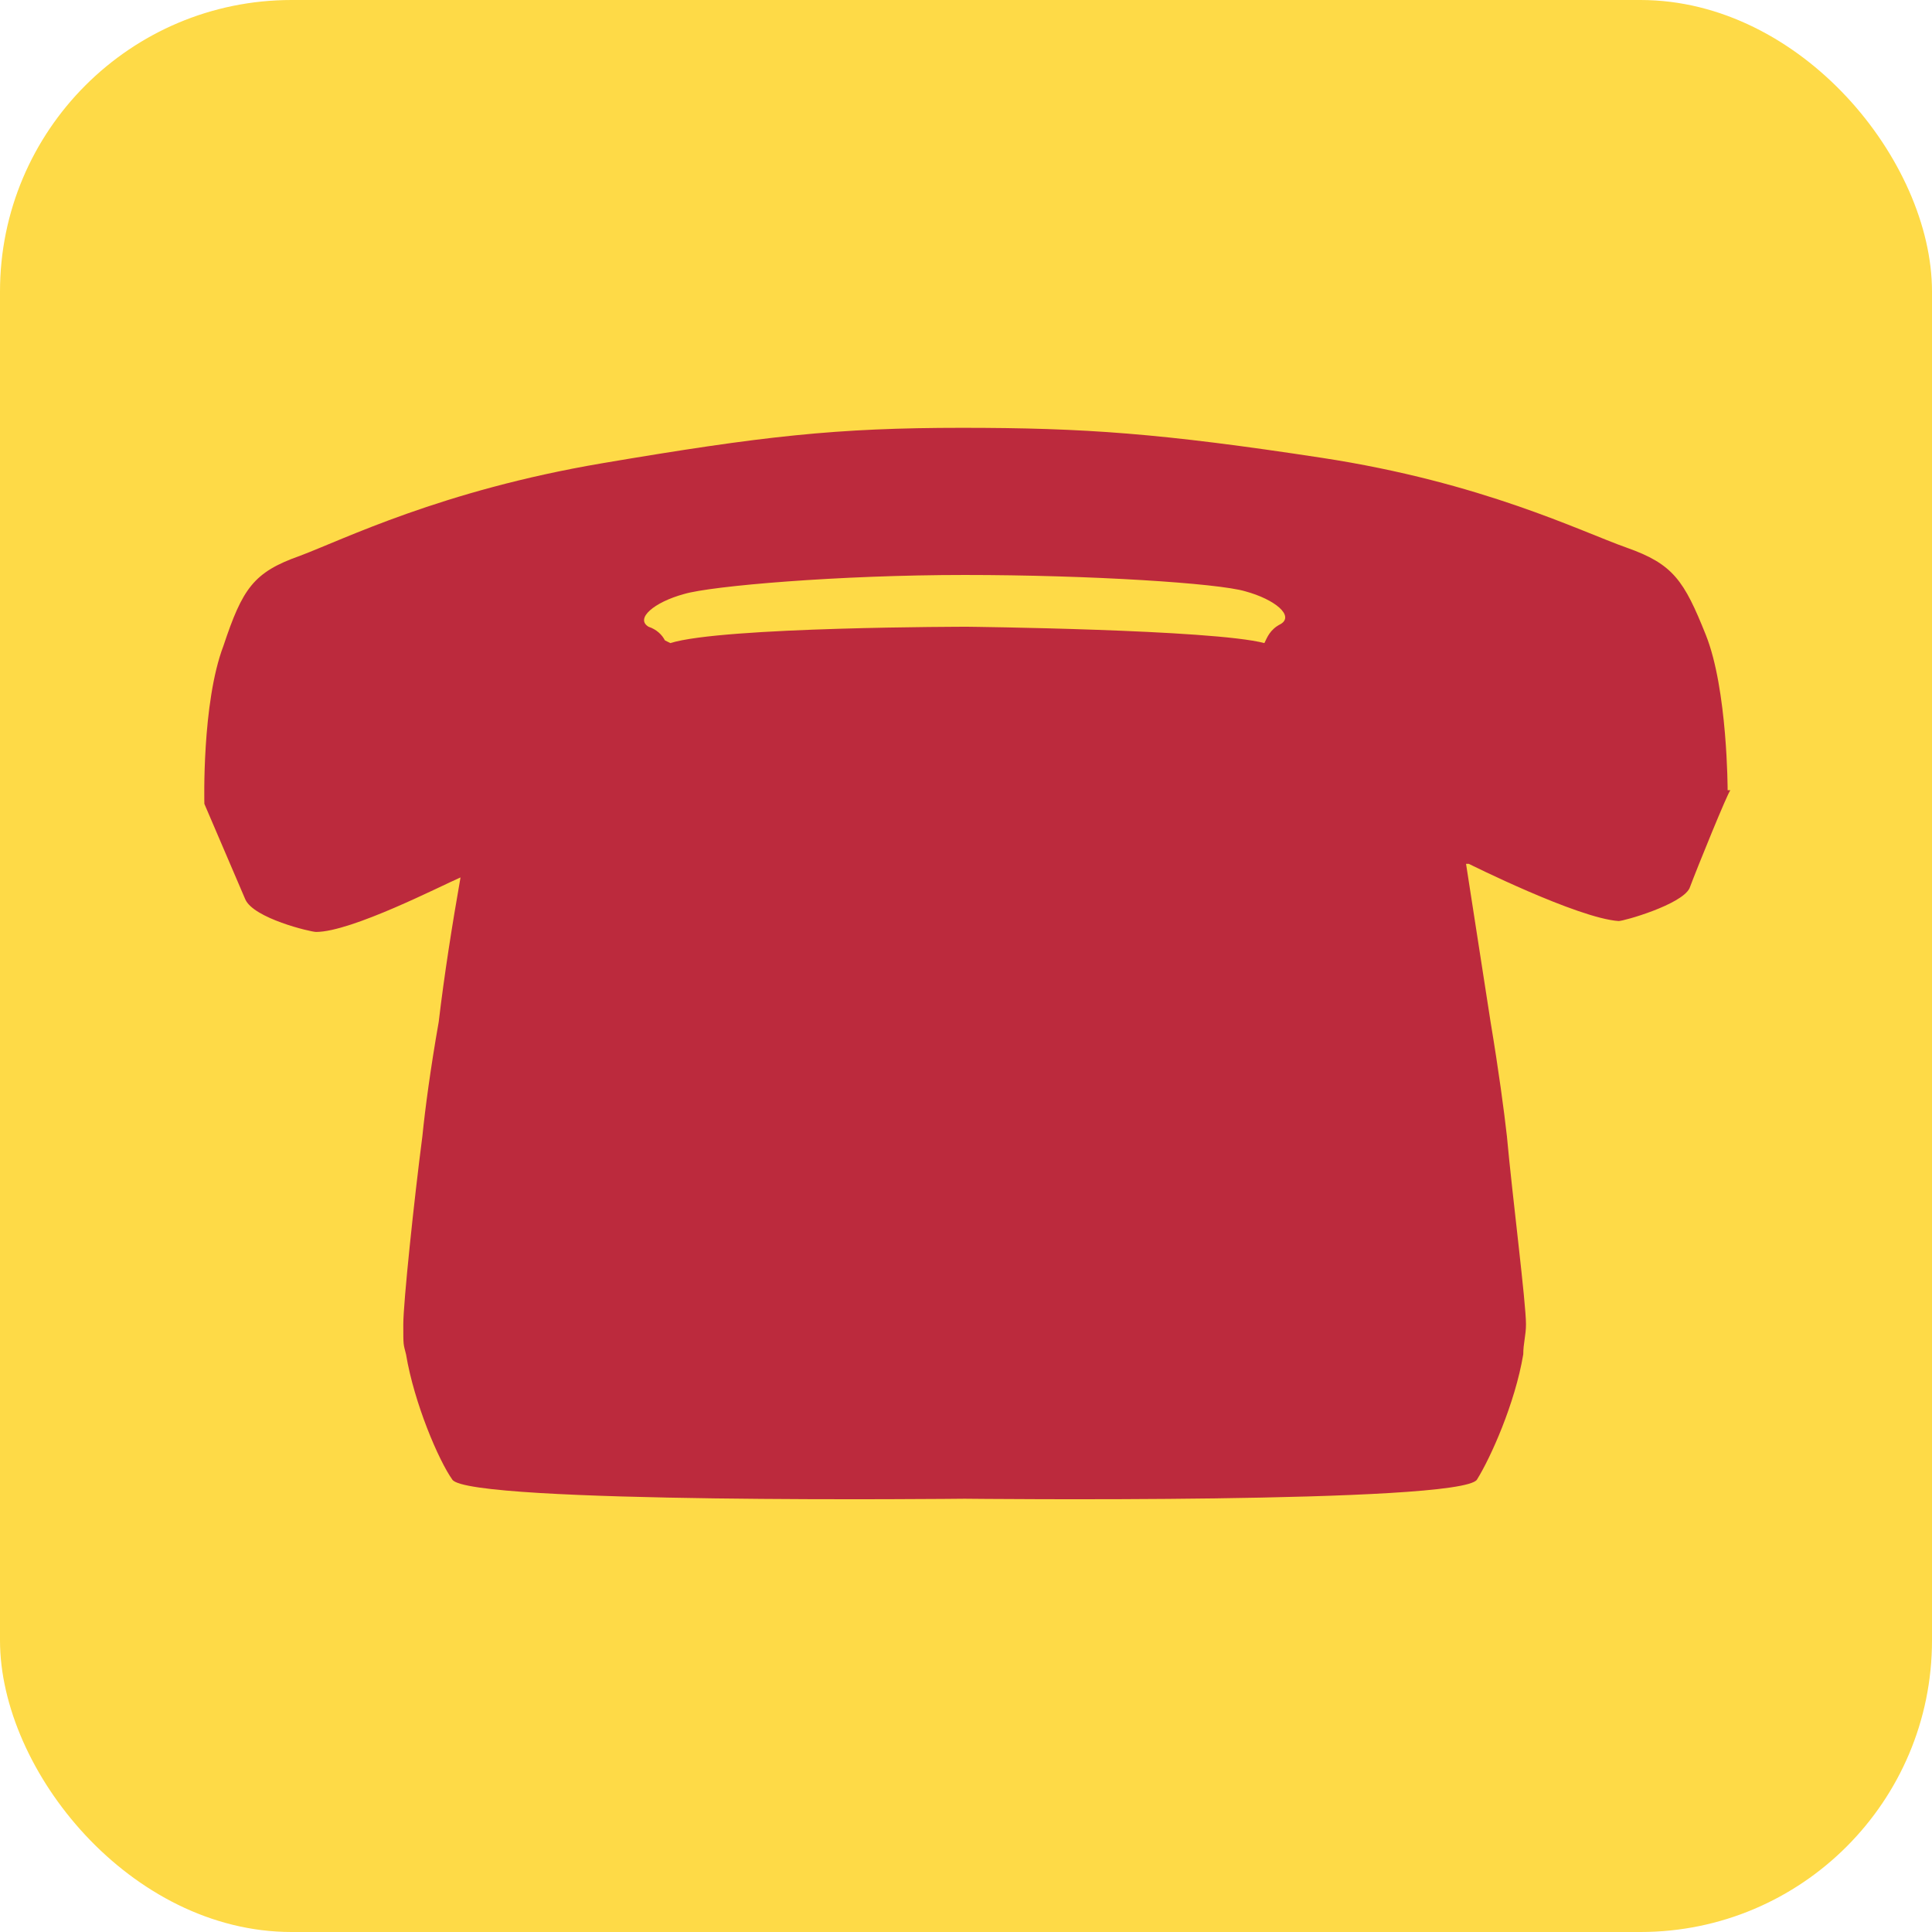
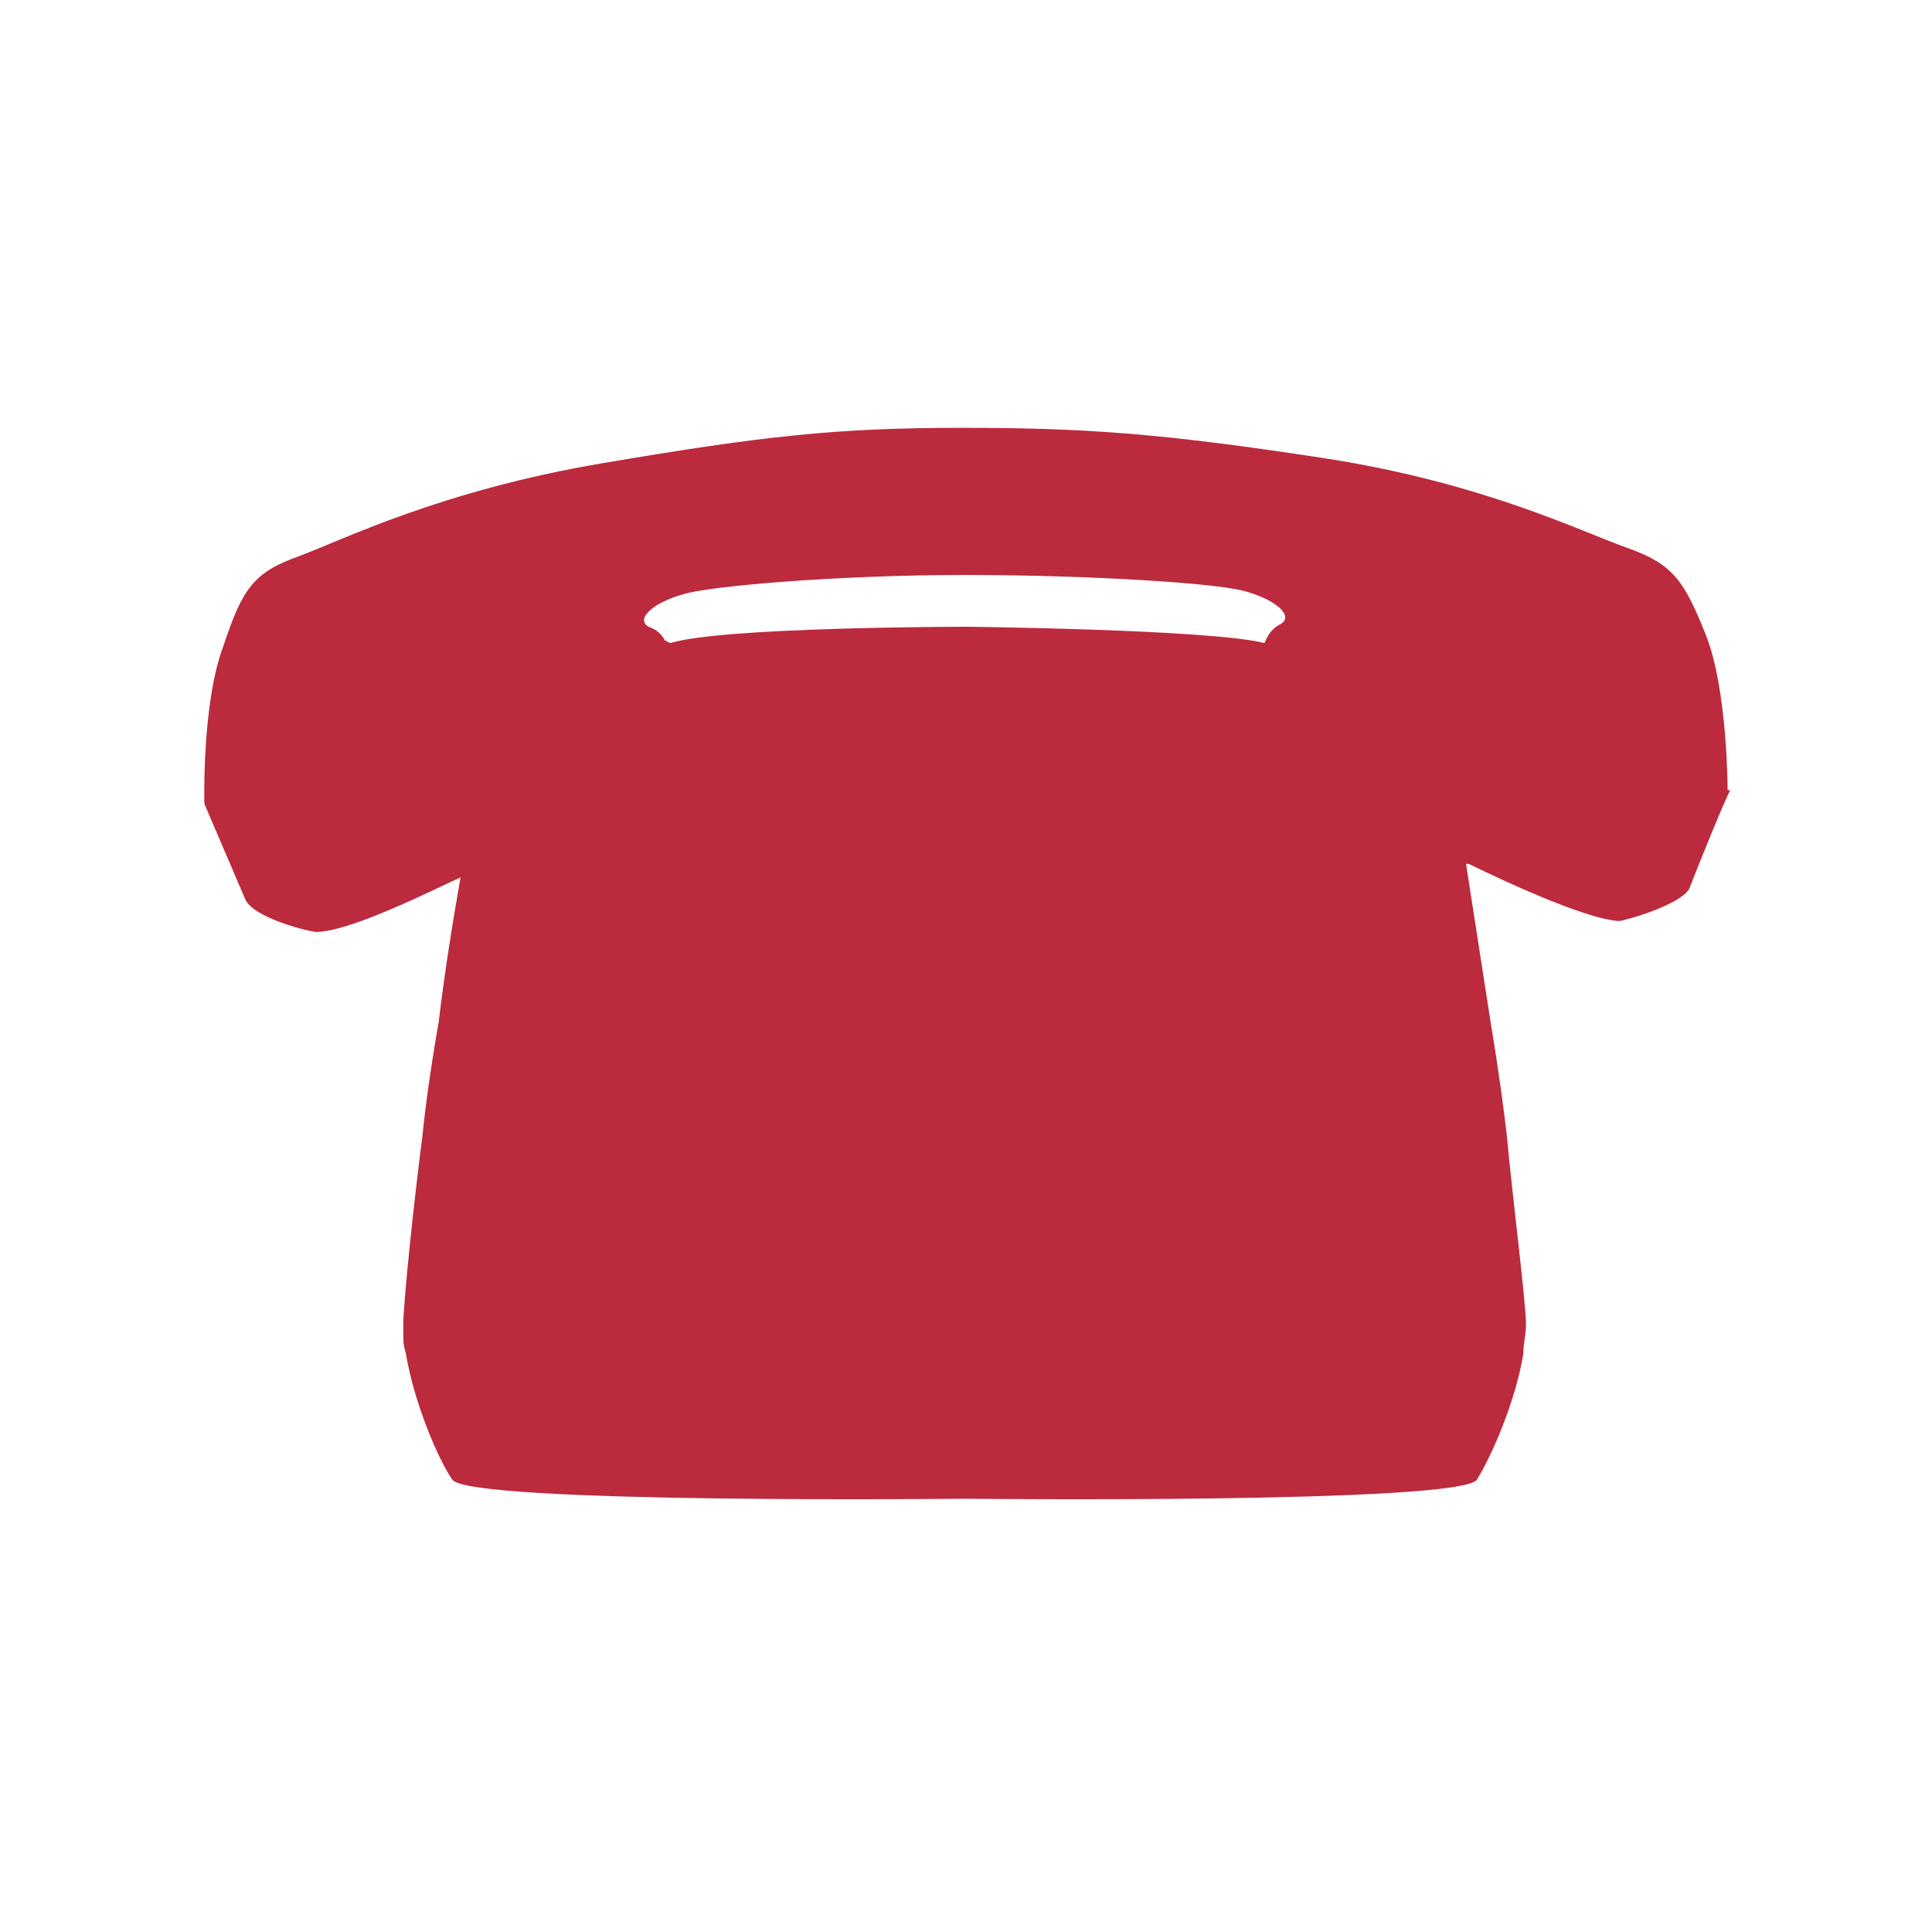
<svg xmlns="http://www.w3.org/2000/svg" version="1.1" width="70.9" height="70.9">
  <svg id="SvgjsSvg1001" version="1.1" viewBox="0 0 70.9 70.9">
    <defs>
      <style>
      .st0 {
        fill: #feda47;
      }

      .st1 {
        fill: #bc2a3d;
      }
    </style>
    </defs>
-     <rect class="st0" width="70.9" height="70.9" rx="10.7" ry="10.7" />
    <path class="st1" d="M63.4,29s0-3.7-.8-5.7c-.8-2-1.2-2.6-2.9-3.2-1.7-.6-5.3-2.4-11.2-3.3-5.9-.9-8.7-1.1-13.2-1.1-4.6,0-7.3.3-13.2,1.3-5.9,1-9.5,2.8-11.1,3.4-1.7.6-2.1,1.2-2.8,3.3-.8,2.1-.7,5.8-.7,5.8,0,0,1.2,2.8,1.5,3.5.3.7,2.4,1.2,2.6,1.2,1.3,0,4.6-1.7,5.3-2-.3,1.7-.6,3.6-.8,5.3-.3,1.7-.5,3.2-.6,4.2-.3,2.3-.7,6.1-.7,6.9s0,.7.1,1.1h0c.3,1.8,1.2,3.9,1.7,4.6.6.9,18.8.7,18.8.7,0,0,18.2.2,18.8-.7.5-.8,1.4-2.8,1.7-4.6,0,.2,0,.2,0,0,0-.4.1-.7.1-1.1,0-.8-.5-4.7-.7-6.9-.1-.9-.3-2.4-.6-4.2h0c-.3-1.9-.6-3.9-.9-5.8h.1c0,0,4,2,5.5,2.1.2,0,2.3-.6,2.6-1.2.3-.8,1.4-3.5,1.5-3.6h0ZM24.4,23.5s0,0,0,0c-.1-.2-.3-.4-.6-.5-.5-.3.2-.9,1.3-1.2,1-.3,5.7-.7,10.3-.7,4.6,0,9.3.3,10.3.6,1.1.3,1.8.9,1.3,1.2-.4.2-.5.5-.6.7,0,0,0,0,0,0-1.9-.5-10.9-.6-10.9-.6,0,0-9,0-10.9.6Z" />
  </svg>
  <style>@media (prefers-color-scheme: light) { :root { filter: none; } }
@media (prefers-color-scheme: dark) { :root { filter: none; } }
</style>
</svg>